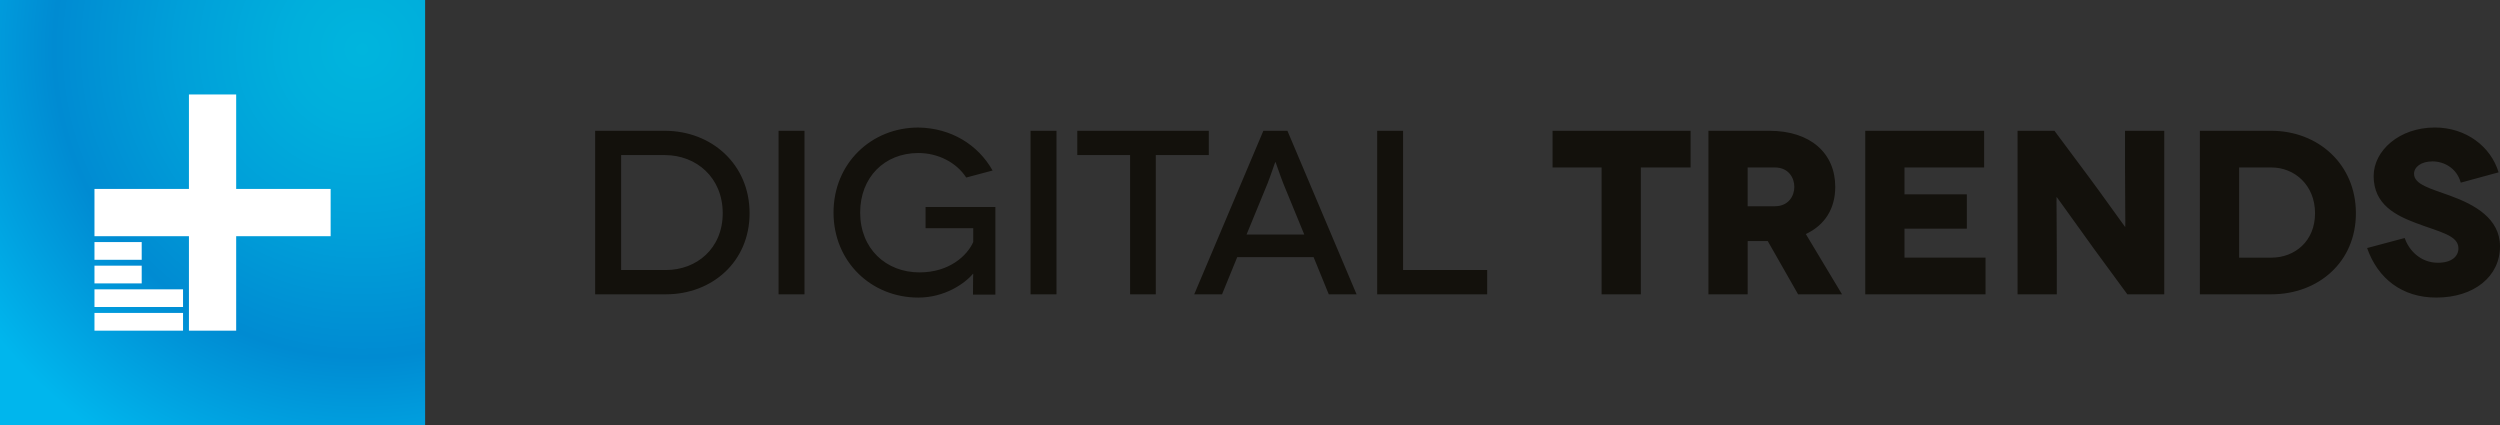
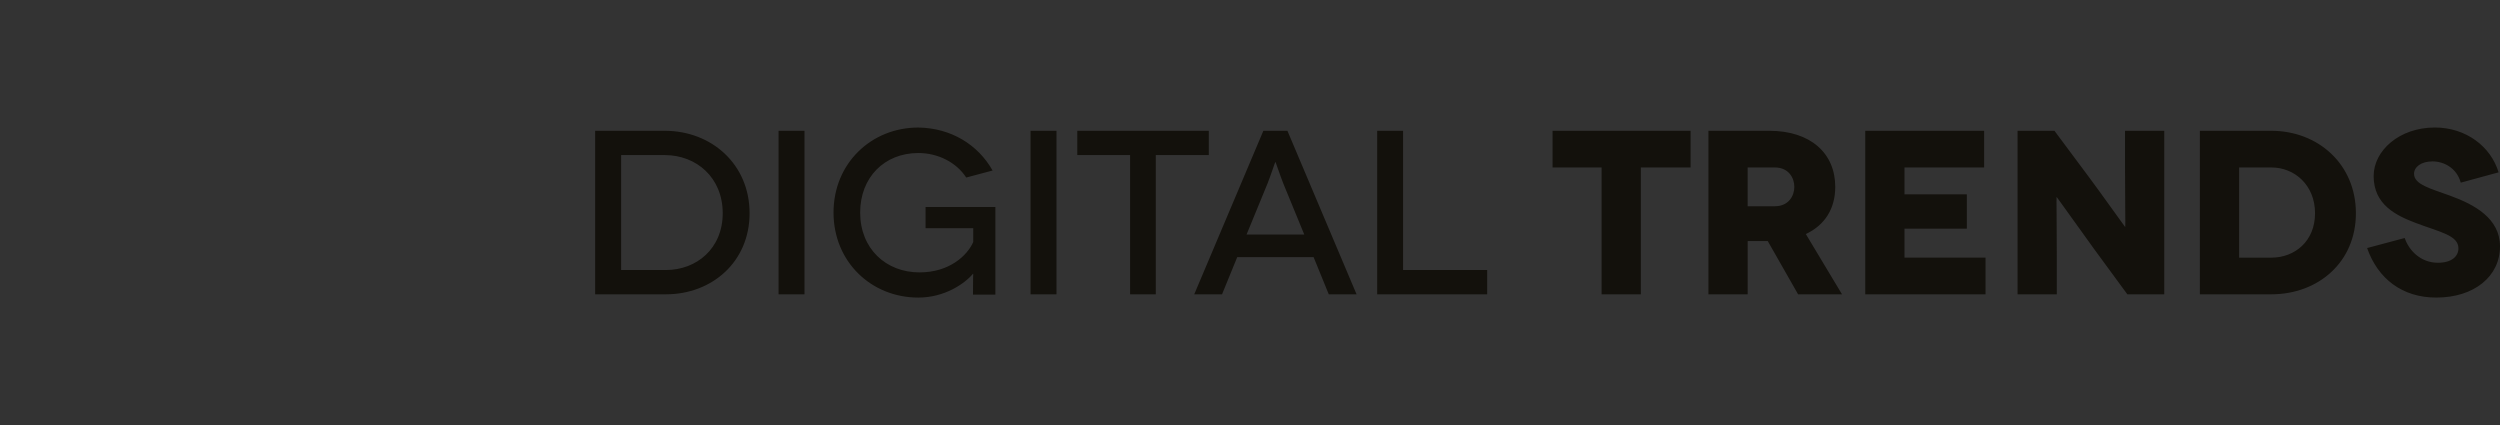
<svg xmlns="http://www.w3.org/2000/svg" width="211.707" height="36" viewBox="0 0 211.707 36">
  <rect x="0" y="0" width="211.707" height="36" fill="#333333" stroke="none" />
  <g fill="#13110C">
    <path d="M56.295 11.076c3.957 0 7.182 2.83 7.182 6.982 0 4.115-3.186 6.865-7.082 6.865H50.4V11.076h5.895zm.1 11.79c2.572 0 4.807-1.8 4.807-4.808 0-3.026-2.234-4.925-4.906-4.925H52.6v9.73l3.795.002zM65.932 24.924V11.076h2.195v13.848h-2.195zM82.395 23.182c-.693.832-2.395 2.018-4.63 2.018-3.976 0-7.18-3.025-7.18-7.2 0-4.174 3.204-7.2 7.18-7.2 2.79.04 5.065 1.464 6.29 3.64l-2.234.594c-.83-1.285-2.392-2.076-4.054-2.076-2.867 0-4.926 2.057-4.926 5.043 0 3.05 2.176 5.066 5.025 5.066 2.55 0 4.055-1.445 4.55-2.572v-1.168h-4.036v-1.8h5.913v7.42h-1.898c0-1.386.02-1.74.02-1.763h-.02zM87.27 24.924V11.076h2.196v13.848H87.27zM102.365 11.076v2.058h-4.49v11.79H95.7v-11.79h-4.472v-2.058h11.137zM111.238 21.777h-6.467l-1.286 3.146h-2.354l5.854-13.848h2.037l5.856 13.848h-2.354l-1.284-3.146zm-.79-1.918l-1.78-4.334c-.297-.75-.635-1.8-.652-1.8h-.02c-.022 0-.355 1.05-.653 1.8l-1.78 4.333h4.884zM125.938 22.865v2.06h-9.315v-13.85h2.194v11.79h7.12zM143.164 11.076v3.105h-4.213v10.743h-3.323v-10.74h-4.154v-3.106h11.69zM152.268 24.924l-2.57-4.51h-1.7v4.51h-3.324V11.076h5.162c3.48 0 5.578 1.9 5.578 4.747 0 1.86-.89 3.245-2.492 3.997l3.065 5.104h-3.72zm-4.272-7.458h2.293c1.187 0 1.66-.89 1.66-1.643 0-.752-.474-1.642-1.66-1.642h-2.294v3.286zM168.14 21.818v3.104h-10.185V11.076h10.068v3.105h-6.746v2.275h5.28v2.91h-5.28v2.45h6.863v.003zM183.275 11.076v13.848h-3.125l-2.83-3.857c-1.266-1.74-3.125-4.372-3.144-4.372h-.02c-.02 0 .02 2.136.02 5.163v3.066h-3.323V11.076h3.125l2.946 3.956c.892 1.187 3.007 4.175 3.027 4.175h.022c.02 0-.02-2.454-.02-4.966v-3.164h3.323zM192.344 11.076c3.957 0 7.16 2.83 7.16 6.982 0 4.154-3.203 6.865-7.16 6.865h-6.053V11.076h6.054zm0 10.742c1.98 0 3.7-1.385 3.7-3.76 0-2.374-1.722-3.877-3.7-3.877h-2.73v7.638h2.73zM208.385 15.468c-.338-1.227-1.406-1.8-2.395-1.8-.99 0-1.562.494-1.562 1.048 0 .91 1.385 1.246 3.066 1.86 2.057.75 4.213 1.918 4.213 4.29 0 2.534-2.176 4.333-5.4 4.333-2.887 0-4.945-1.603-5.854-4.194l3.184-.85c.355 1.05 1.346 2.096 2.81 2.096 1.186 0 1.74-.553 1.74-1.225 0-1.11-1.622-1.385-3.6-2.14-1.663-.632-3.58-1.54-3.58-3.976 0-2.154 2.175-4.112 5.183-4.112 2.648 0 4.746 1.62 5.398 3.797l-3.203.873z" />
  </g>
  <radialGradient id="a" cx="39.369" cy="55.668" r="39.388" gradientTransform="matrix(1 0 0 -1 -8.703 59.834)" gradientUnits="userSpaceOnUse">
    <stop offset="0" stop-color="#00B5DD" />
    <stop offset=".152" stop-color="#00AFDC" />
    <stop offset=".391" stop-color="#00A0D9" />
    <stop offset=".663" stop-color="#008BD2" />
    <stop offset="1" stop-color="#00B6ED" />
  </radialGradient>
-   <path fill="url(#a)" d="M0 0h36v36H0z" />
+   <path fill="url(#a)" d="M0 0v36H0z" />
  <g fill="#fff">
-     <path d="M8 20.5h4V22H8zM8 22.5h4V24H8zM8 26.5h7.5V28H8zM8 24.5h7.5V26H8zM28 20h-8v8h-4v-8H8v-4h8V8h4v8h8z" />
-   </g>
+     </g>
</svg>